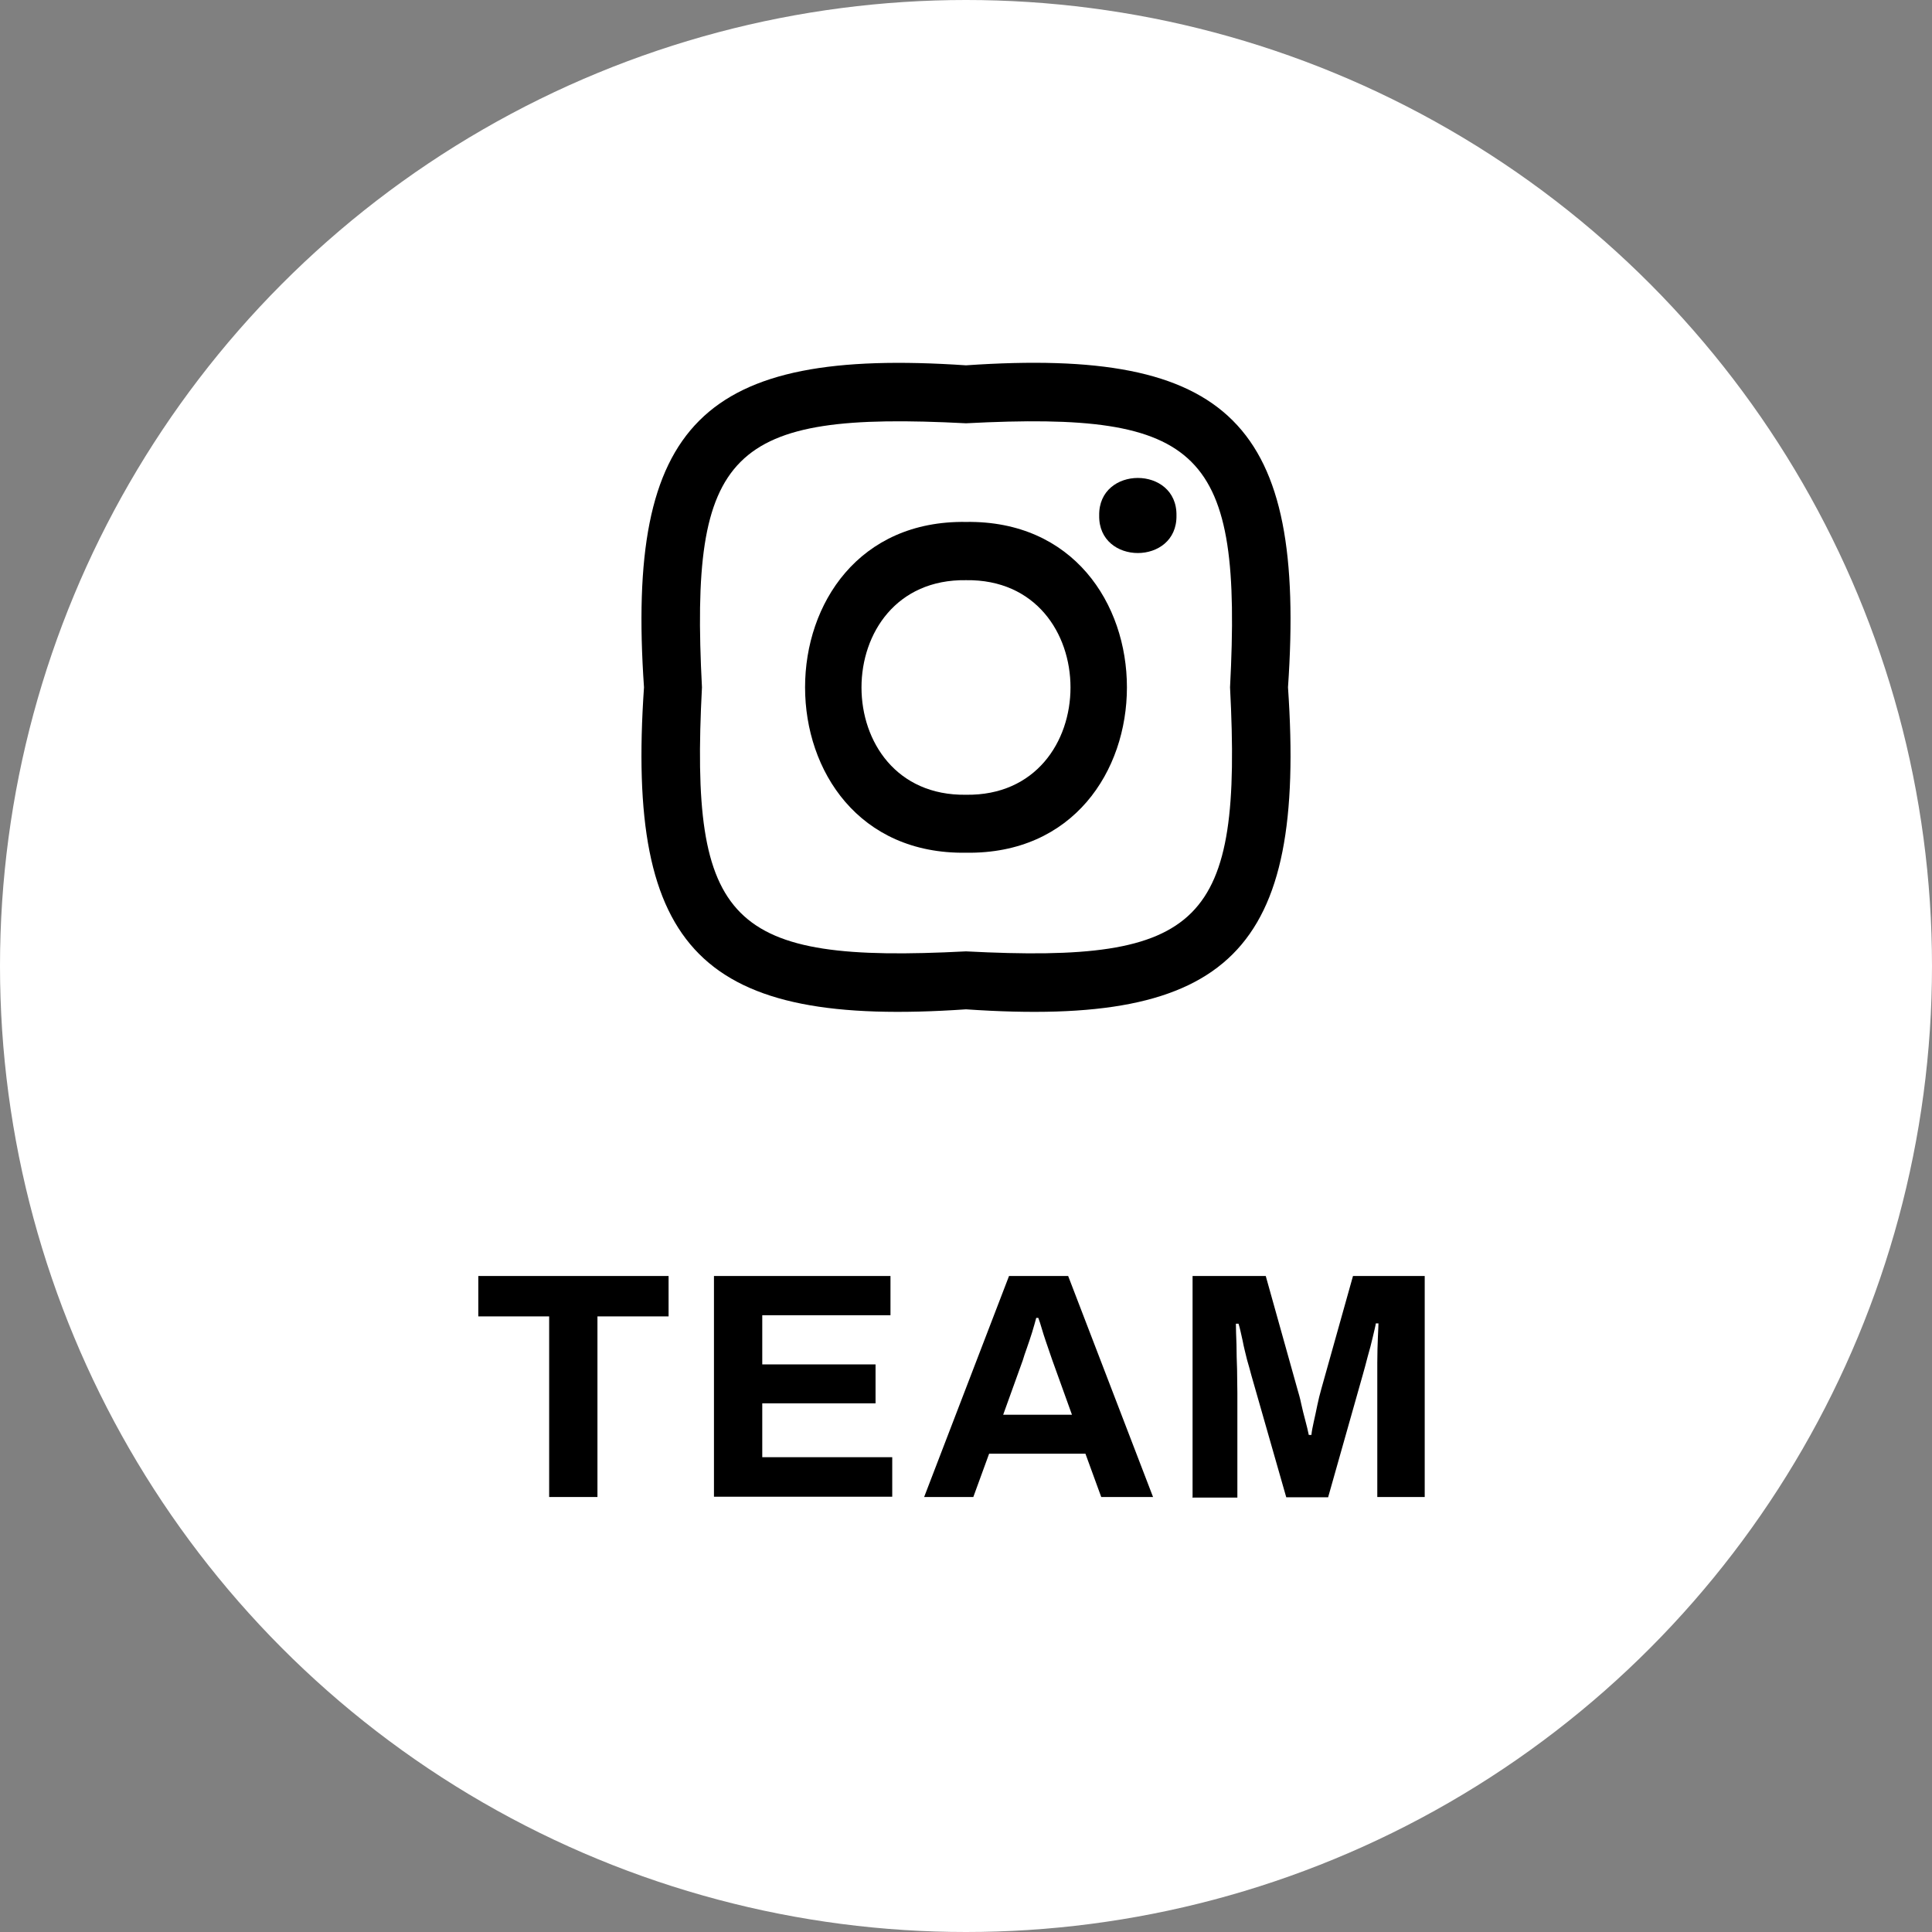
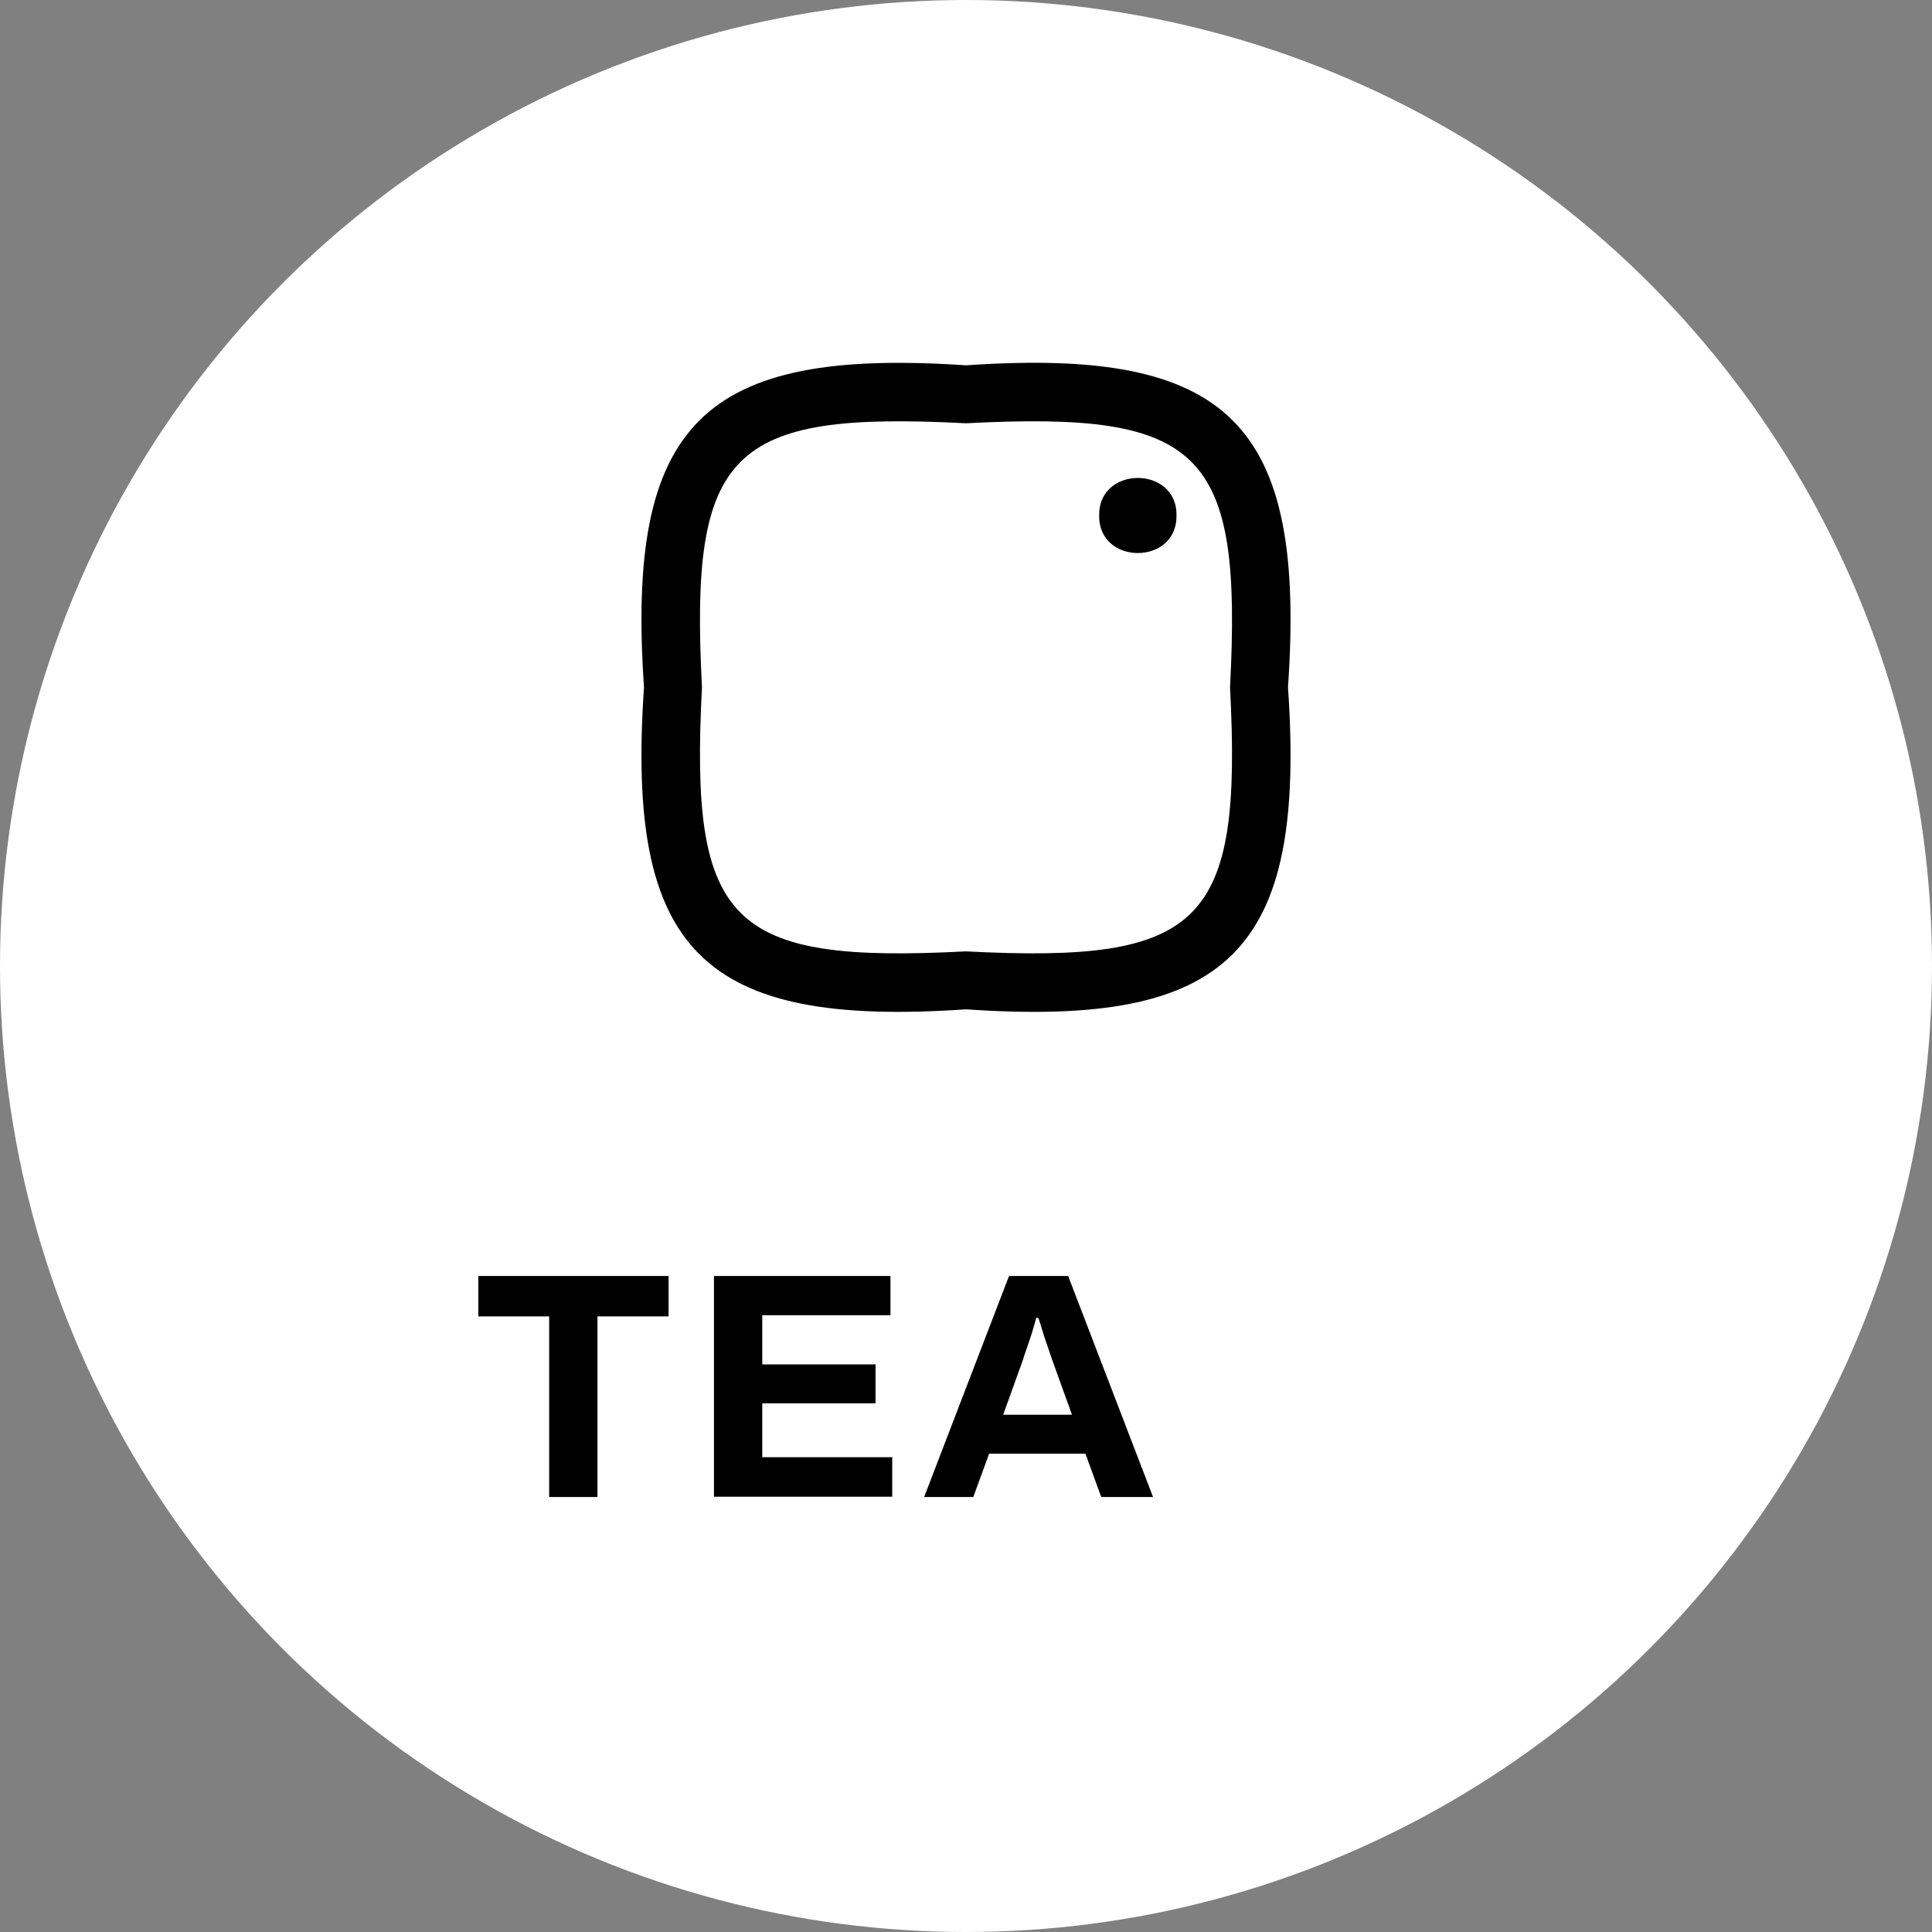
<svg xmlns="http://www.w3.org/2000/svg" id="_レイヤー_2" width="66" height="66" viewBox="0 0 66 66">
  <rect x="0" y="0" width="66" height="66" fill="#808080" stroke="none" />
  <defs>
    <style>.cls-1{fill:#fff;}</style>
  </defs>
  <g id="_コンテンツ">
    <g>
      <circle class="cls-1" cx="33" cy="33" r="33" />
      <g>
        <g id="_アートワーク_18">
          <g>
            <path d="m33,14.46c8.09-.42,9.44.93,9.02,9.02.42,8.09-.93,9.44-9.02,9.02-8.09.42-9.44-.93-9.02-9.02-.42-8.09.93-9.44,9.02-9.02m0-1.98c-9.01-.61-11.62,1.98-11,11-.62,9.01,1.98,11.62,11,11,9.01.62,11.62-1.98,11-11,.62-9.01-1.98-11.62-11-11h0Z" />
-             <path d="m33,17.83c-7.33-.11-7.33,11.41,0,11.3,7.33.11,7.33-11.41,0-11.3Zm0,9.32c-4.76.07-4.76-7.4,0-7.33,4.76-.07,4.76,7.4,0,7.33Z" />
            <path d="m40.19,17.61c.03,1.71-2.67,1.71-2.64,0-.03-1.71,2.67-1.71,2.64,0Z" />
          </g>
        </g>
        <g>
          <path d="m18.76,51.14v-6.17h-2.42v-1.38h6.5v1.38h-2.43v6.17h-1.65Z" />
          <path d="m24.39,51.14v-7.55h6.03v1.34h-4.38v1.68h3.87v1.33h-3.87v1.84h4.44v1.35h-6.09Z" />
          <path d="m31.57,51.14l2.9-7.55h2.02l2.9,7.55h-1.77l-.54-1.48h-3.29l-.54,1.48h-1.69Zm2.71-2.81h2.34l-.67-1.86c-.03-.08-.06-.18-.1-.29-.04-.11-.08-.24-.13-.38s-.09-.28-.13-.41c-.04-.14-.08-.26-.12-.37h-.07c-.04.14-.08.3-.14.49s-.12.37-.18.54-.11.31-.14.42l-.67,1.86Z" />
-           <path d="m40.74,51.14v-7.55h2.5l1.08,3.86c.04.14.09.3.13.5.04.19.09.38.14.57s.09.35.12.5h.09c.01-.12.04-.27.08-.45s.08-.36.12-.56c.04-.2.09-.39.14-.57l1.08-3.85h2.45v7.55h-1.62v-3.58c0-.33,0-.66,0-1,0-.33.01-.63.02-.87.01-.25.02-.41.02-.48h-.09c-.01.08-.05.23-.1.45-.05.22-.11.45-.18.69-.06.24-.12.45-.17.63l-1.18,4.17h-1.43l-1.19-4.16c-.04-.15-.09-.34-.15-.54-.05-.21-.11-.43-.15-.65-.05-.22-.09-.42-.14-.58h-.09c0,.2.01.43.02.71,0,.28.01.56.02.85,0,.29.01.56.01.8v3.58h-1.54Z" />
        </g>
      </g>
    </g>
  </g>
</svg>